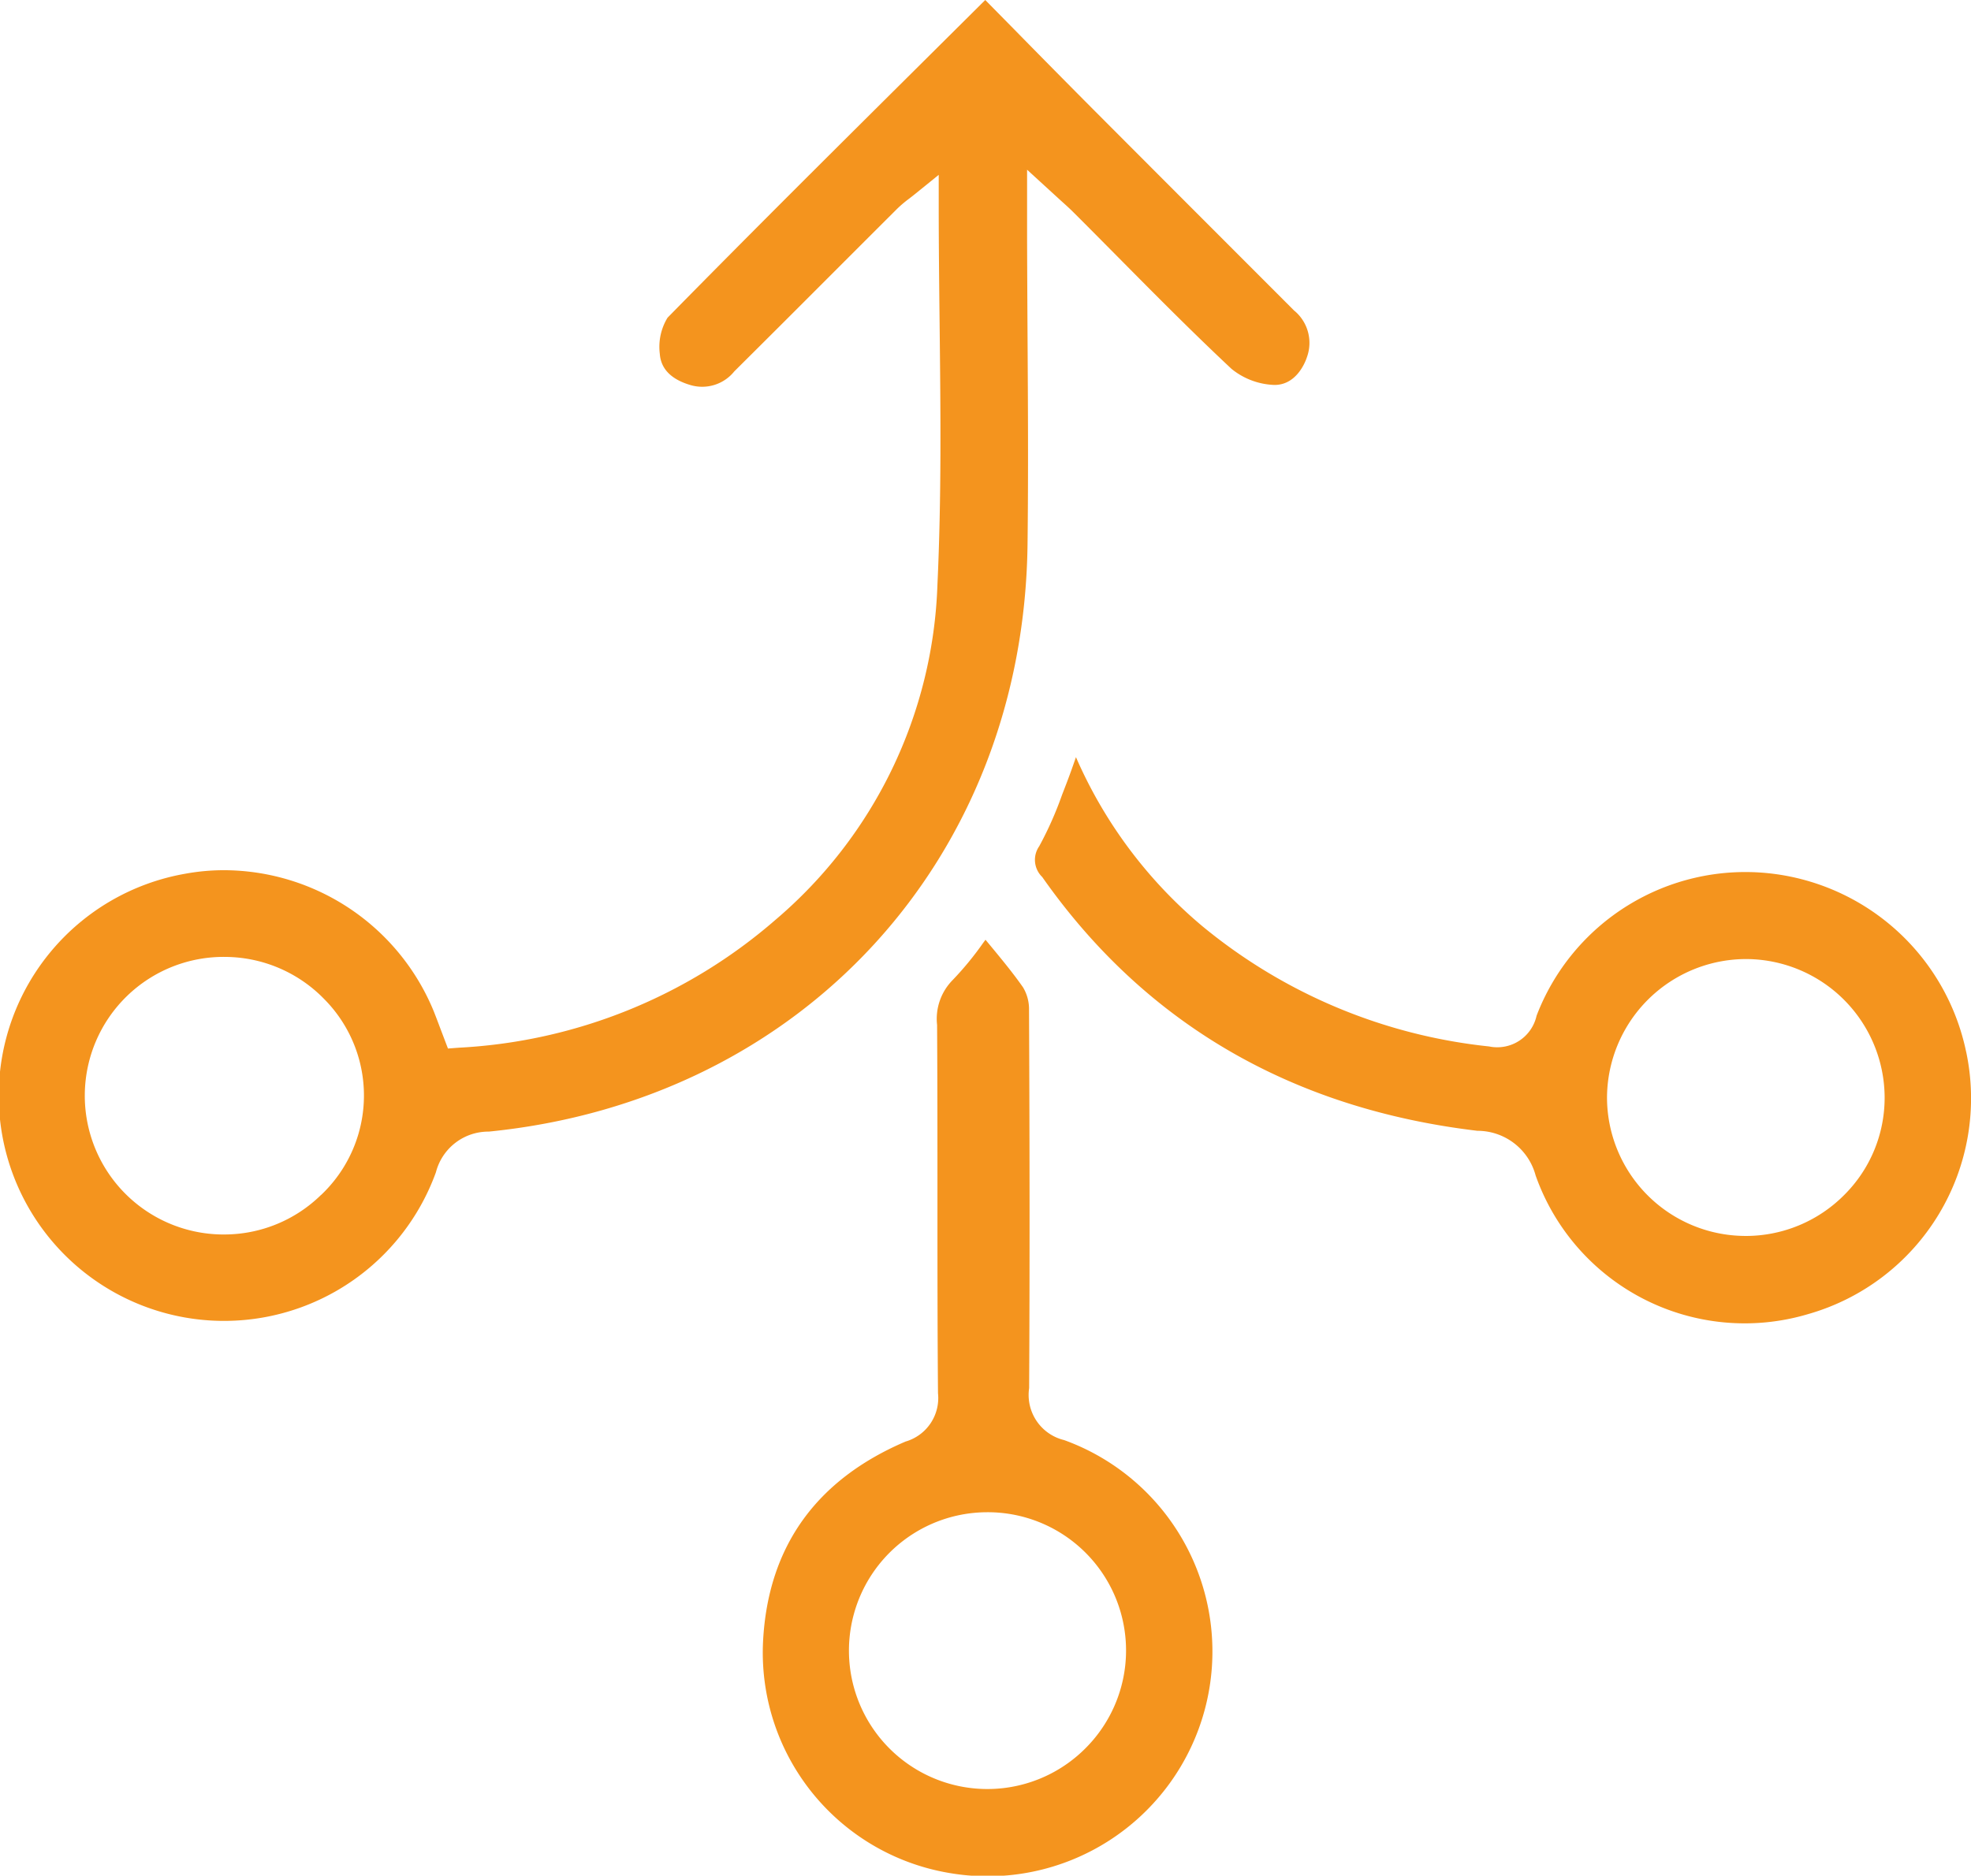
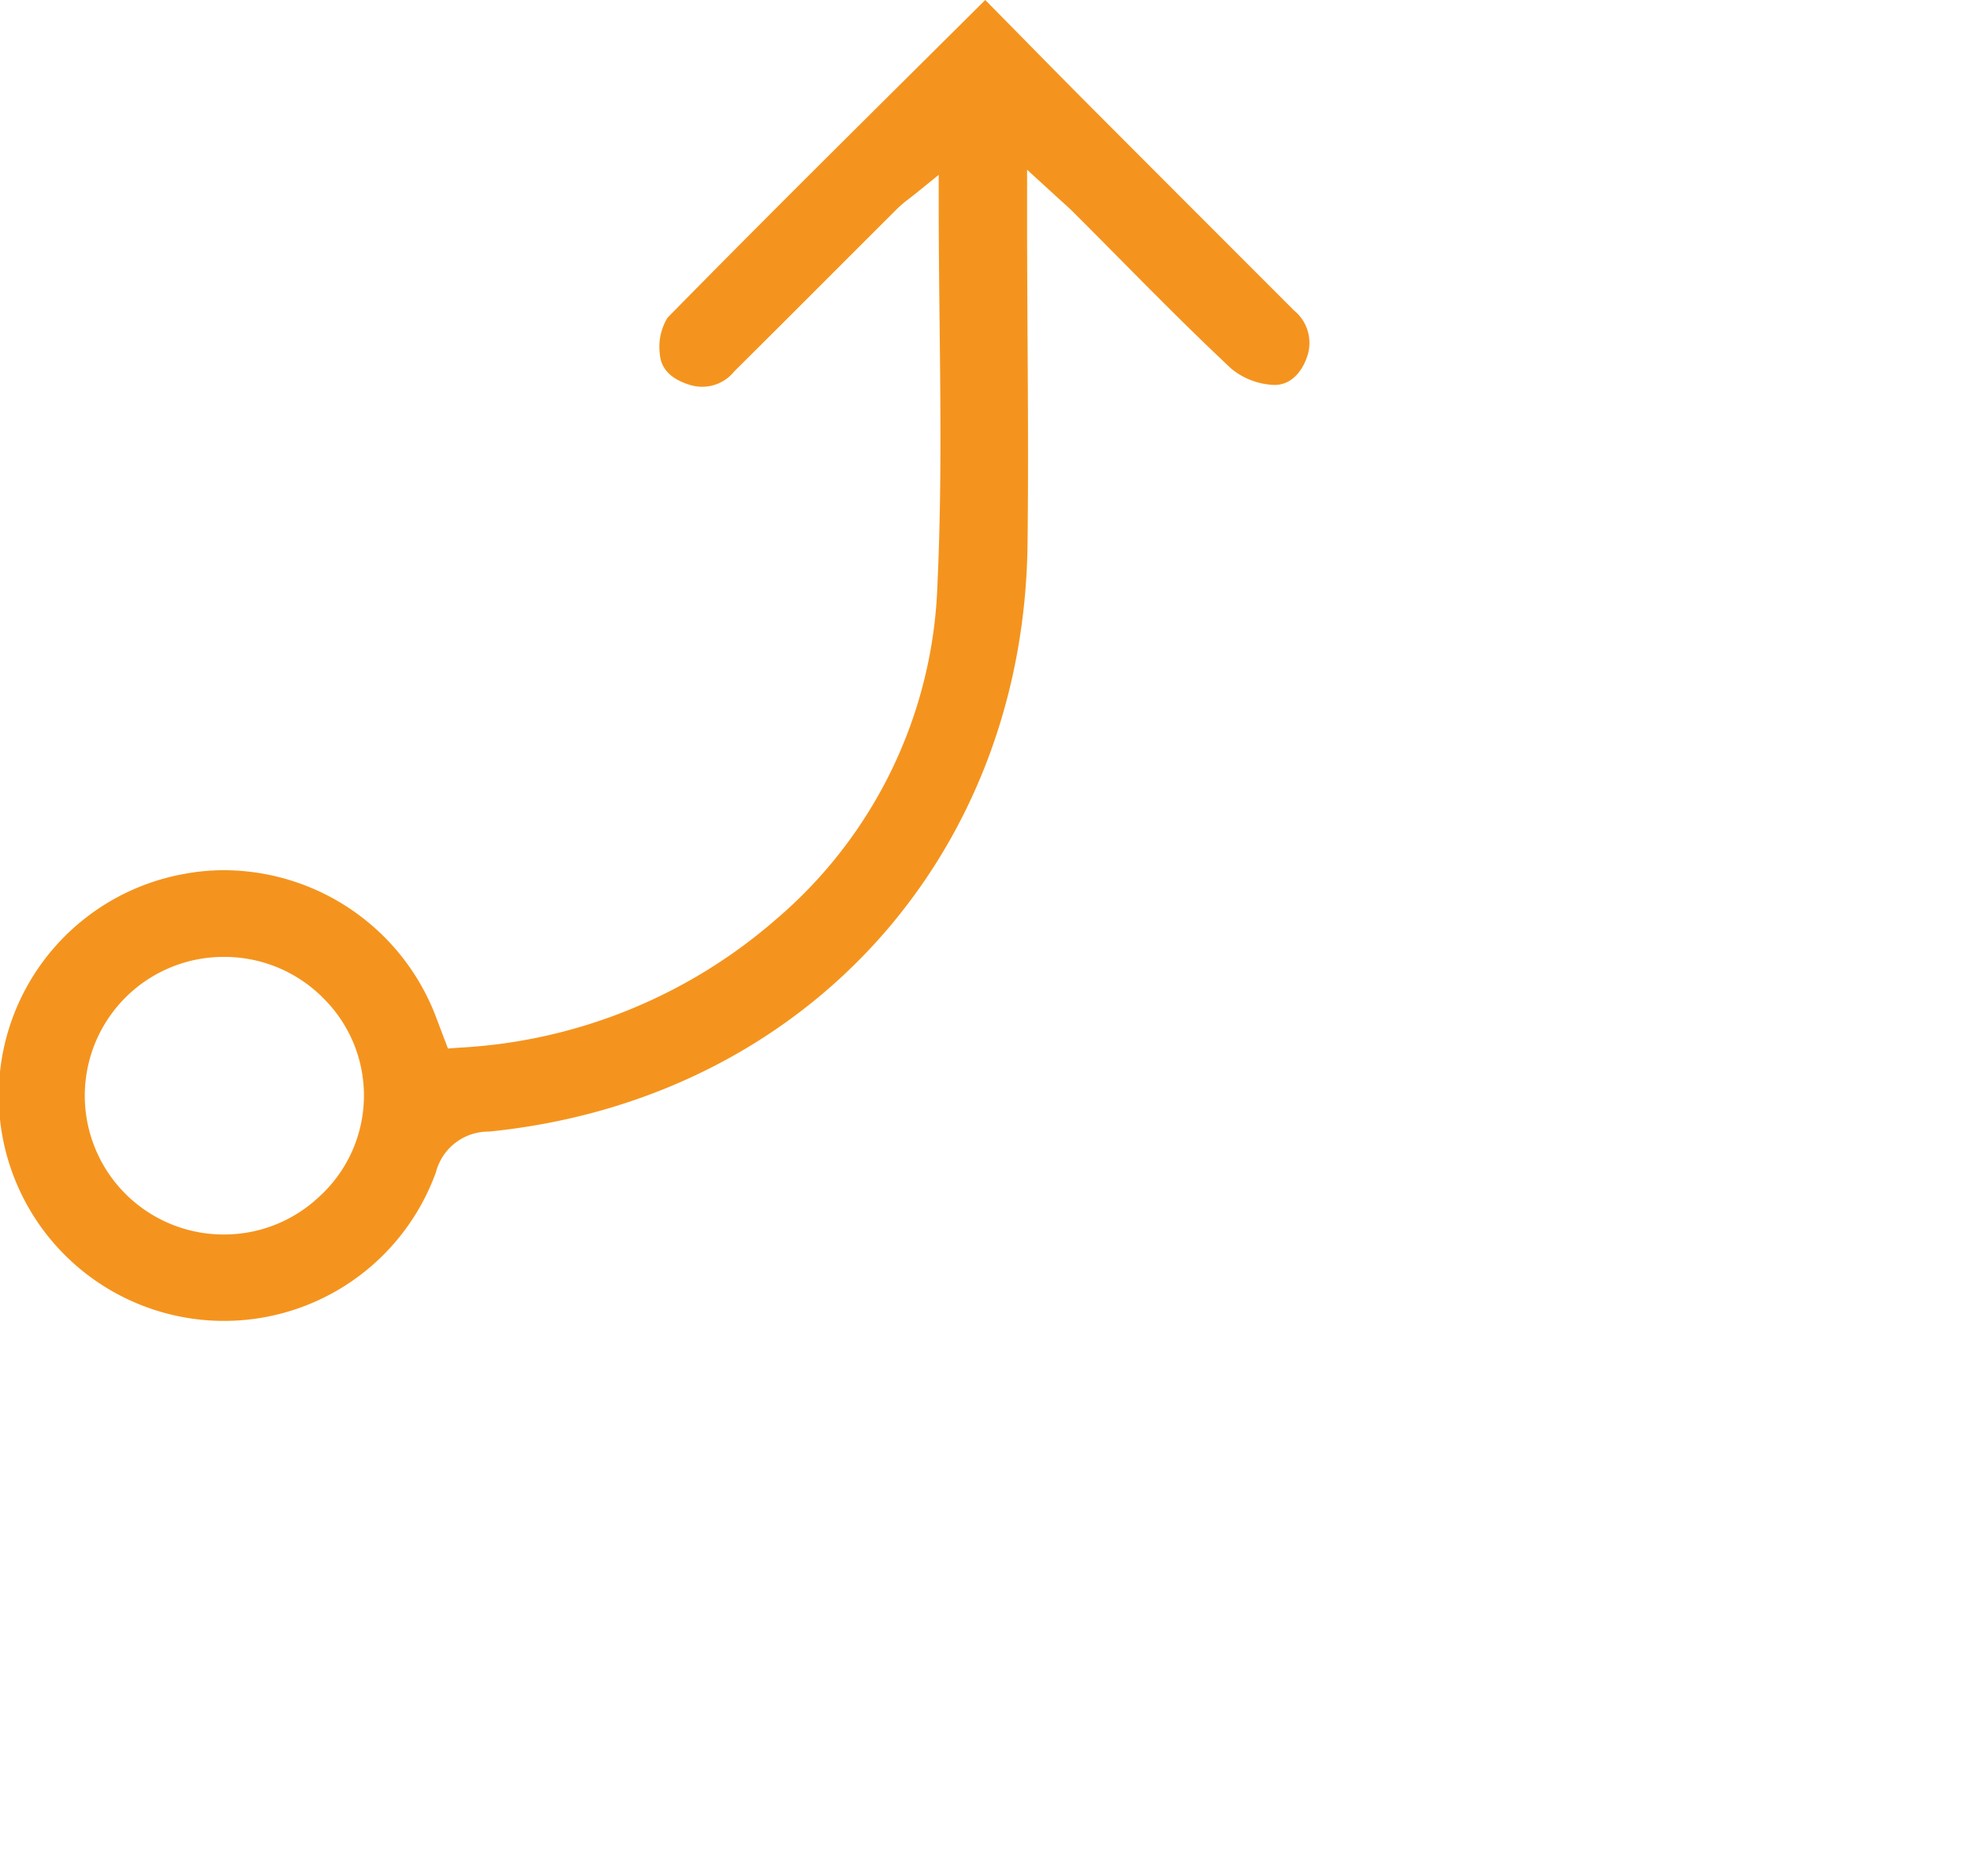
<svg xmlns="http://www.w3.org/2000/svg" width="103.654" height="98.661" viewBox="0 0 103.654 98.661">
  <g id="Merger_" data-name="Merger " transform="translate(-19755 3121.327)">
    <path id="Path_391" data-name="Path 391" d="M68.082,17.033l-3.709-3.712q-3.378-3.38-6.753-6.765-2.151-2.162-4.293-4.347L51.814.673,48.641,3.826c-4.672,4.642-9.084,9.024-13.535,13.558a2.94,2.94,0,0,0-.407,1.9c.055.792.6,1.345,1.61,1.643a2.167,2.167,0,0,0,2.309-.721q2.424-2.409,4.838-4.828,1.865-1.866,3.732-3.73a6.243,6.243,0,0,1,.6-.509c.108-.083.226-.173.358-.28l1.221-.989v1.572c0,2.084.023,4.151.046,6.2.053,4.74.1,9.219-.114,13.792A24.177,24.177,0,0,1,40.78,49.058a27.551,27.551,0,0,1-16.662,6.725l-.56.043-.4-1.052c-.125-.333-.23-.611-.339-.888a11.964,11.964,0,0,0-11.033-7.44,11.322,11.322,0,0,0-2.061.189,11.849,11.849,0,1,0,13.2,15.7,2.849,2.849,0,0,1,2.785-2.139c16.48-1.65,28.129-14.357,28.328-30.9.044-3.646.022-7.357,0-10.946q-.015-2.53-.024-5.063V9.6l1.762,1.612c.277.249.49.441.692.644.783.78,1.561,1.567,2.34,2.353,1.93,1.95,3.926,3.965,5.956,5.866a3.772,3.772,0,0,0,2.253.846c1.115.009,1.6-1.107,1.713-1.459a2.2,2.2,0,0,0-.648-2.434m-51.2,46.5a7.271,7.271,0,0,1-5.071,2.079l-.164,0a7.3,7.3,0,0,1,.226-14.6,7.312,7.312,0,0,1,5.185,2.226,7.2,7.2,0,0,1-.176,10.3" transform="translate(19755 -3122)" fill="#f4941e" />
-     <path id="Path_392" data-name="Path 392" d="M103.4,56.007A11.876,11.876,0,0,0,92.948,46.6,11.757,11.757,0,0,0,80.808,54.1a2.118,2.118,0,0,1-2.5,1.616,28.314,28.314,0,0,1-15.068-6.318A24.19,24.19,0,0,1,56.584,40.5c-.182.528-.357,1.017-.545,1.5l-.187.485a18.571,18.571,0,0,1-1.2,2.7,1.253,1.253,0,0,0,.159,1.619c5.4,7.695,13.105,12.188,22.887,13.35A3.165,3.165,0,0,1,80.757,62.5a11.661,11.661,0,0,0,14.315,7.3,11.8,11.8,0,0,0,8.33-13.792M91.746,65.684a7.294,7.294,0,0,1-7.234-7.271,7.322,7.322,0,0,1,7.366-7.293A7.306,7.306,0,0,1,99.112,58.4a7.208,7.208,0,0,1-2.143,5.147,7.294,7.294,0,0,1-5.18,2.138Z" transform="translate(19755 -3122)" fill="#f4941e" />
-     <path id="Path_393" data-name="Path 393" d="M47.648,76.489c-4.719,2.005-7.248,5.532-7.517,10.483A11.756,11.756,0,0,0,49.965,99.2a11.825,11.825,0,0,0,6-22.777,2.441,2.441,0,0,1-1.843-2.733c.032-5.948.03-12.273-.006-19.907a2.219,2.219,0,0,0-.314-1.174c-.525-.752-1.124-1.476-1.757-2.242-.073-.087-.145-.174-.218-.263l-.12.162a16.414,16.414,0,0,1-1.61,1.961,2.905,2.905,0,0,0-.816,2.358c.019,2.984.019,5.968.019,8.951,0,3.474,0,6.949.029,10.422a2.382,2.382,0,0,1-1.684,2.535m4.261,3.724a7.271,7.271,0,0,1,5.184,12.411,7.28,7.28,0,1,1-5.184-12.411" transform="translate(19755 -3122)" fill="#f4941e" />
  </g>
</svg>